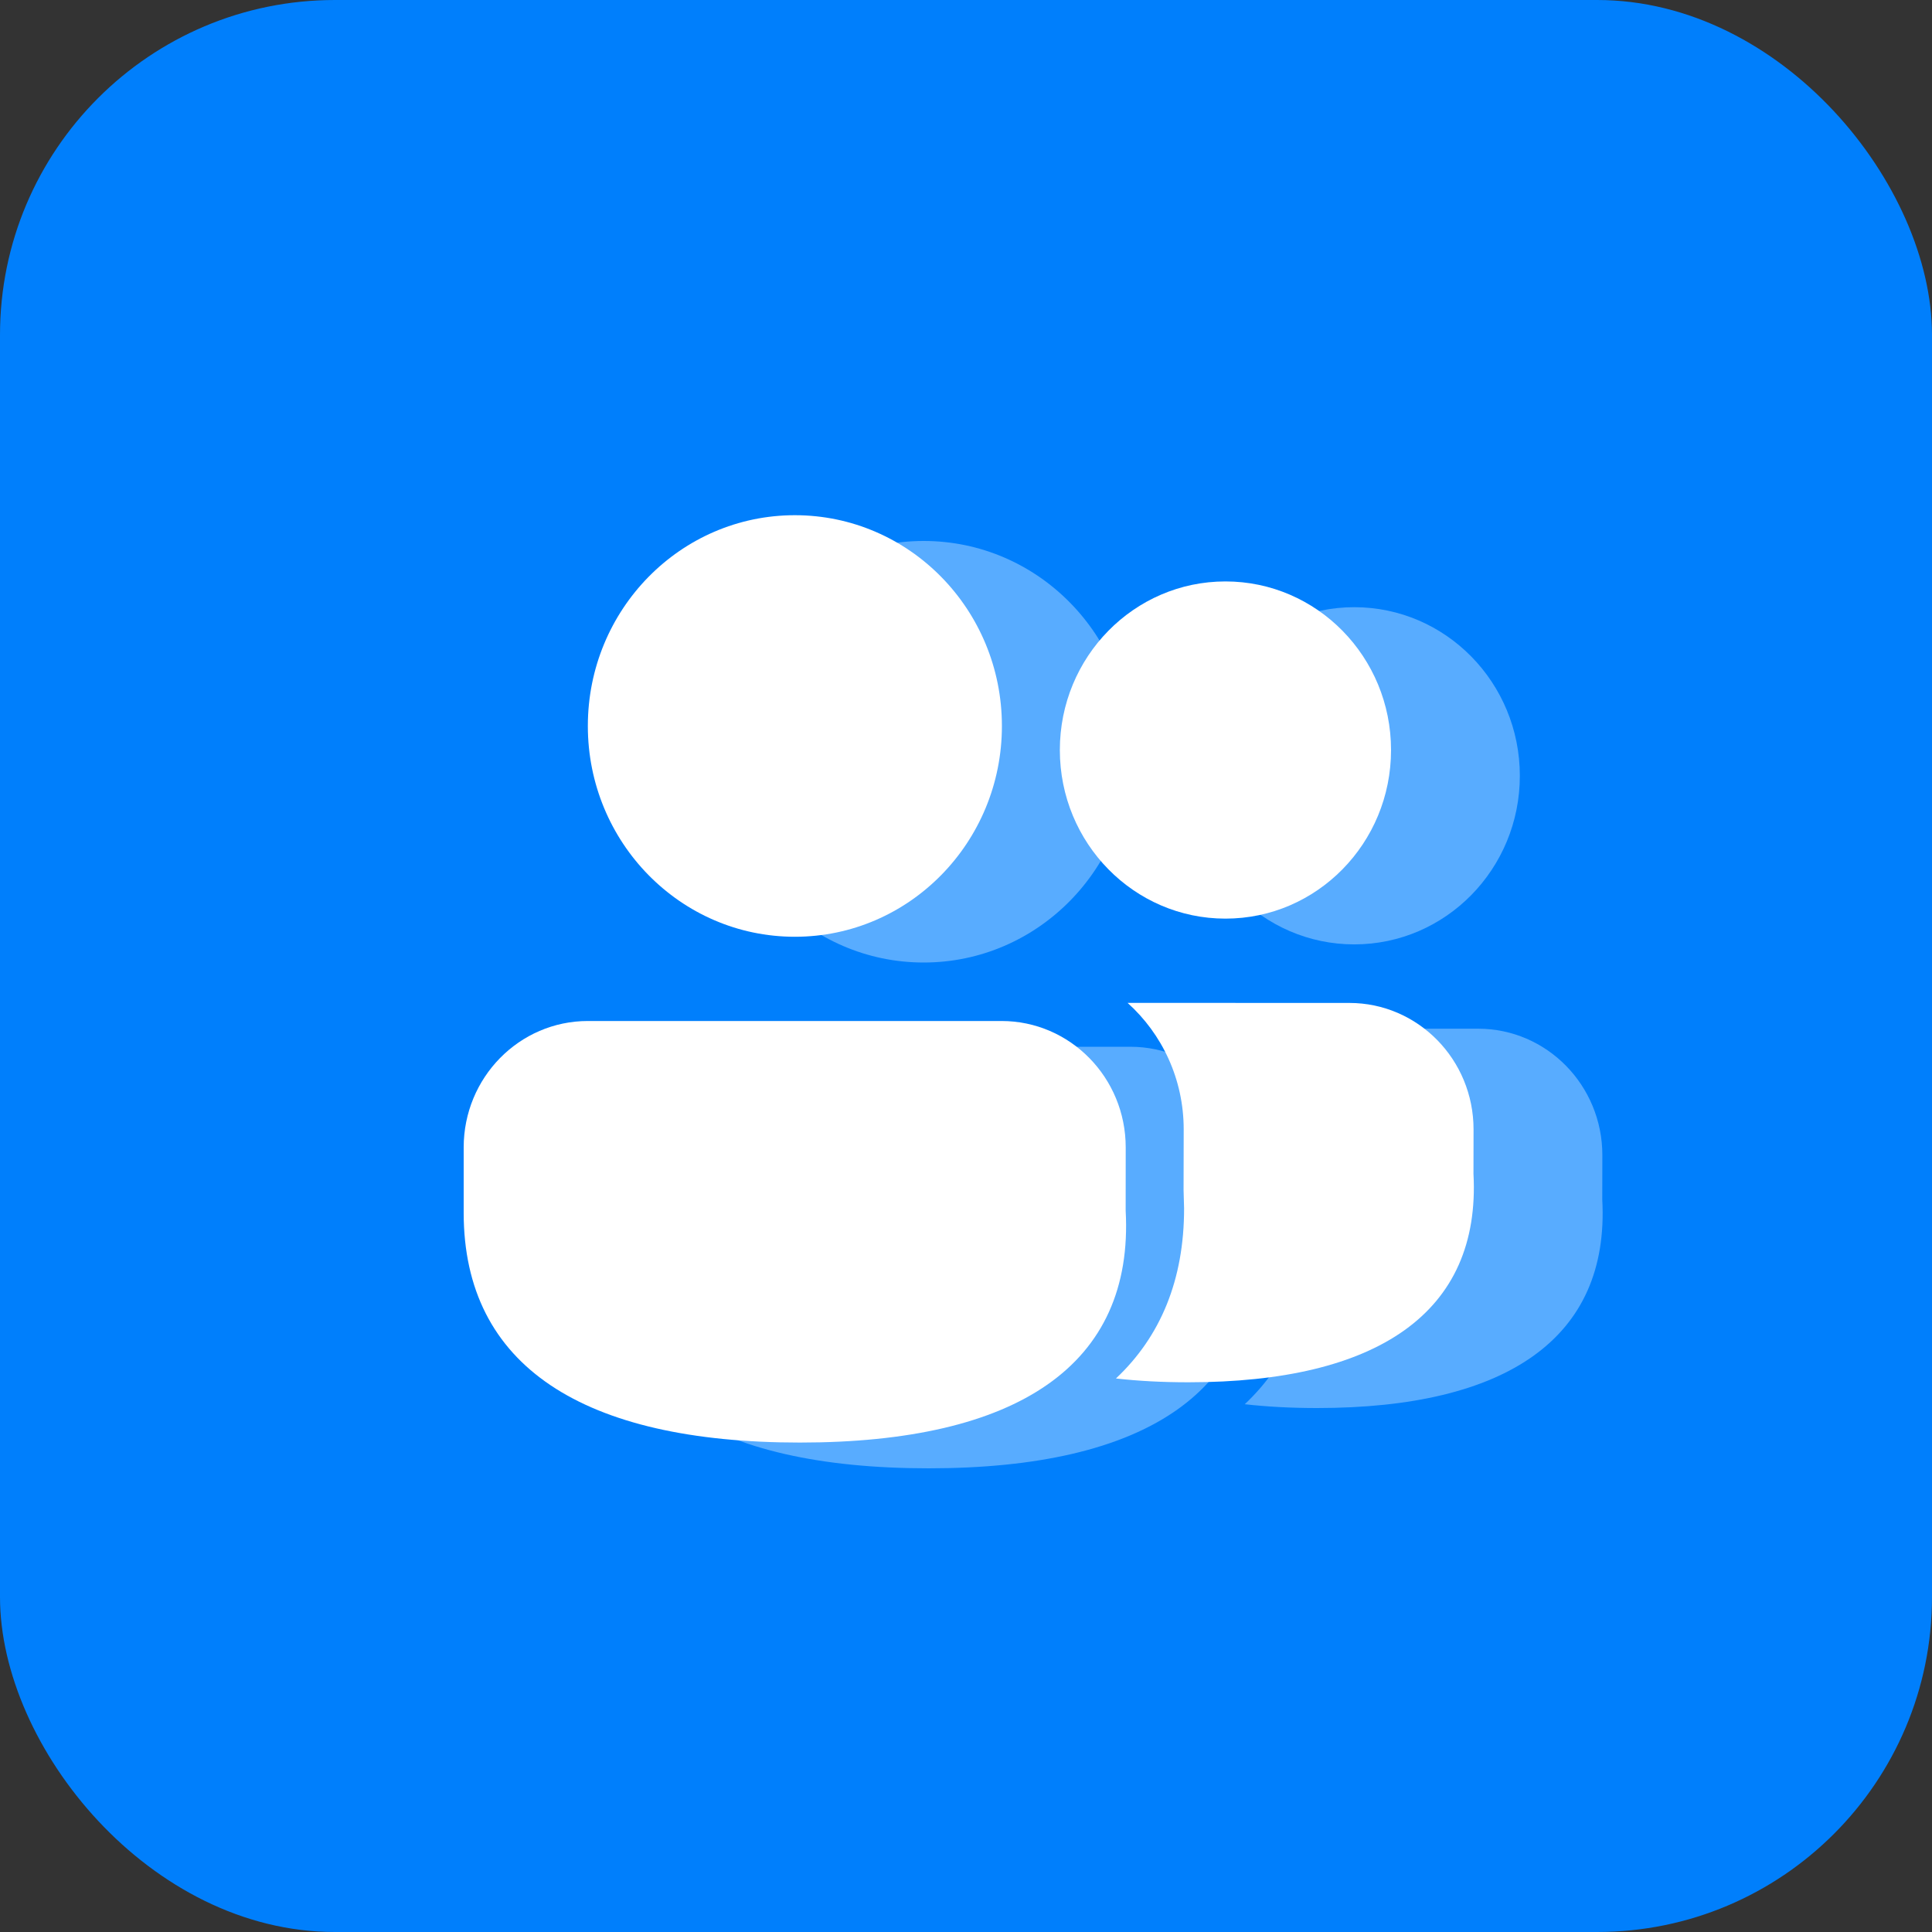
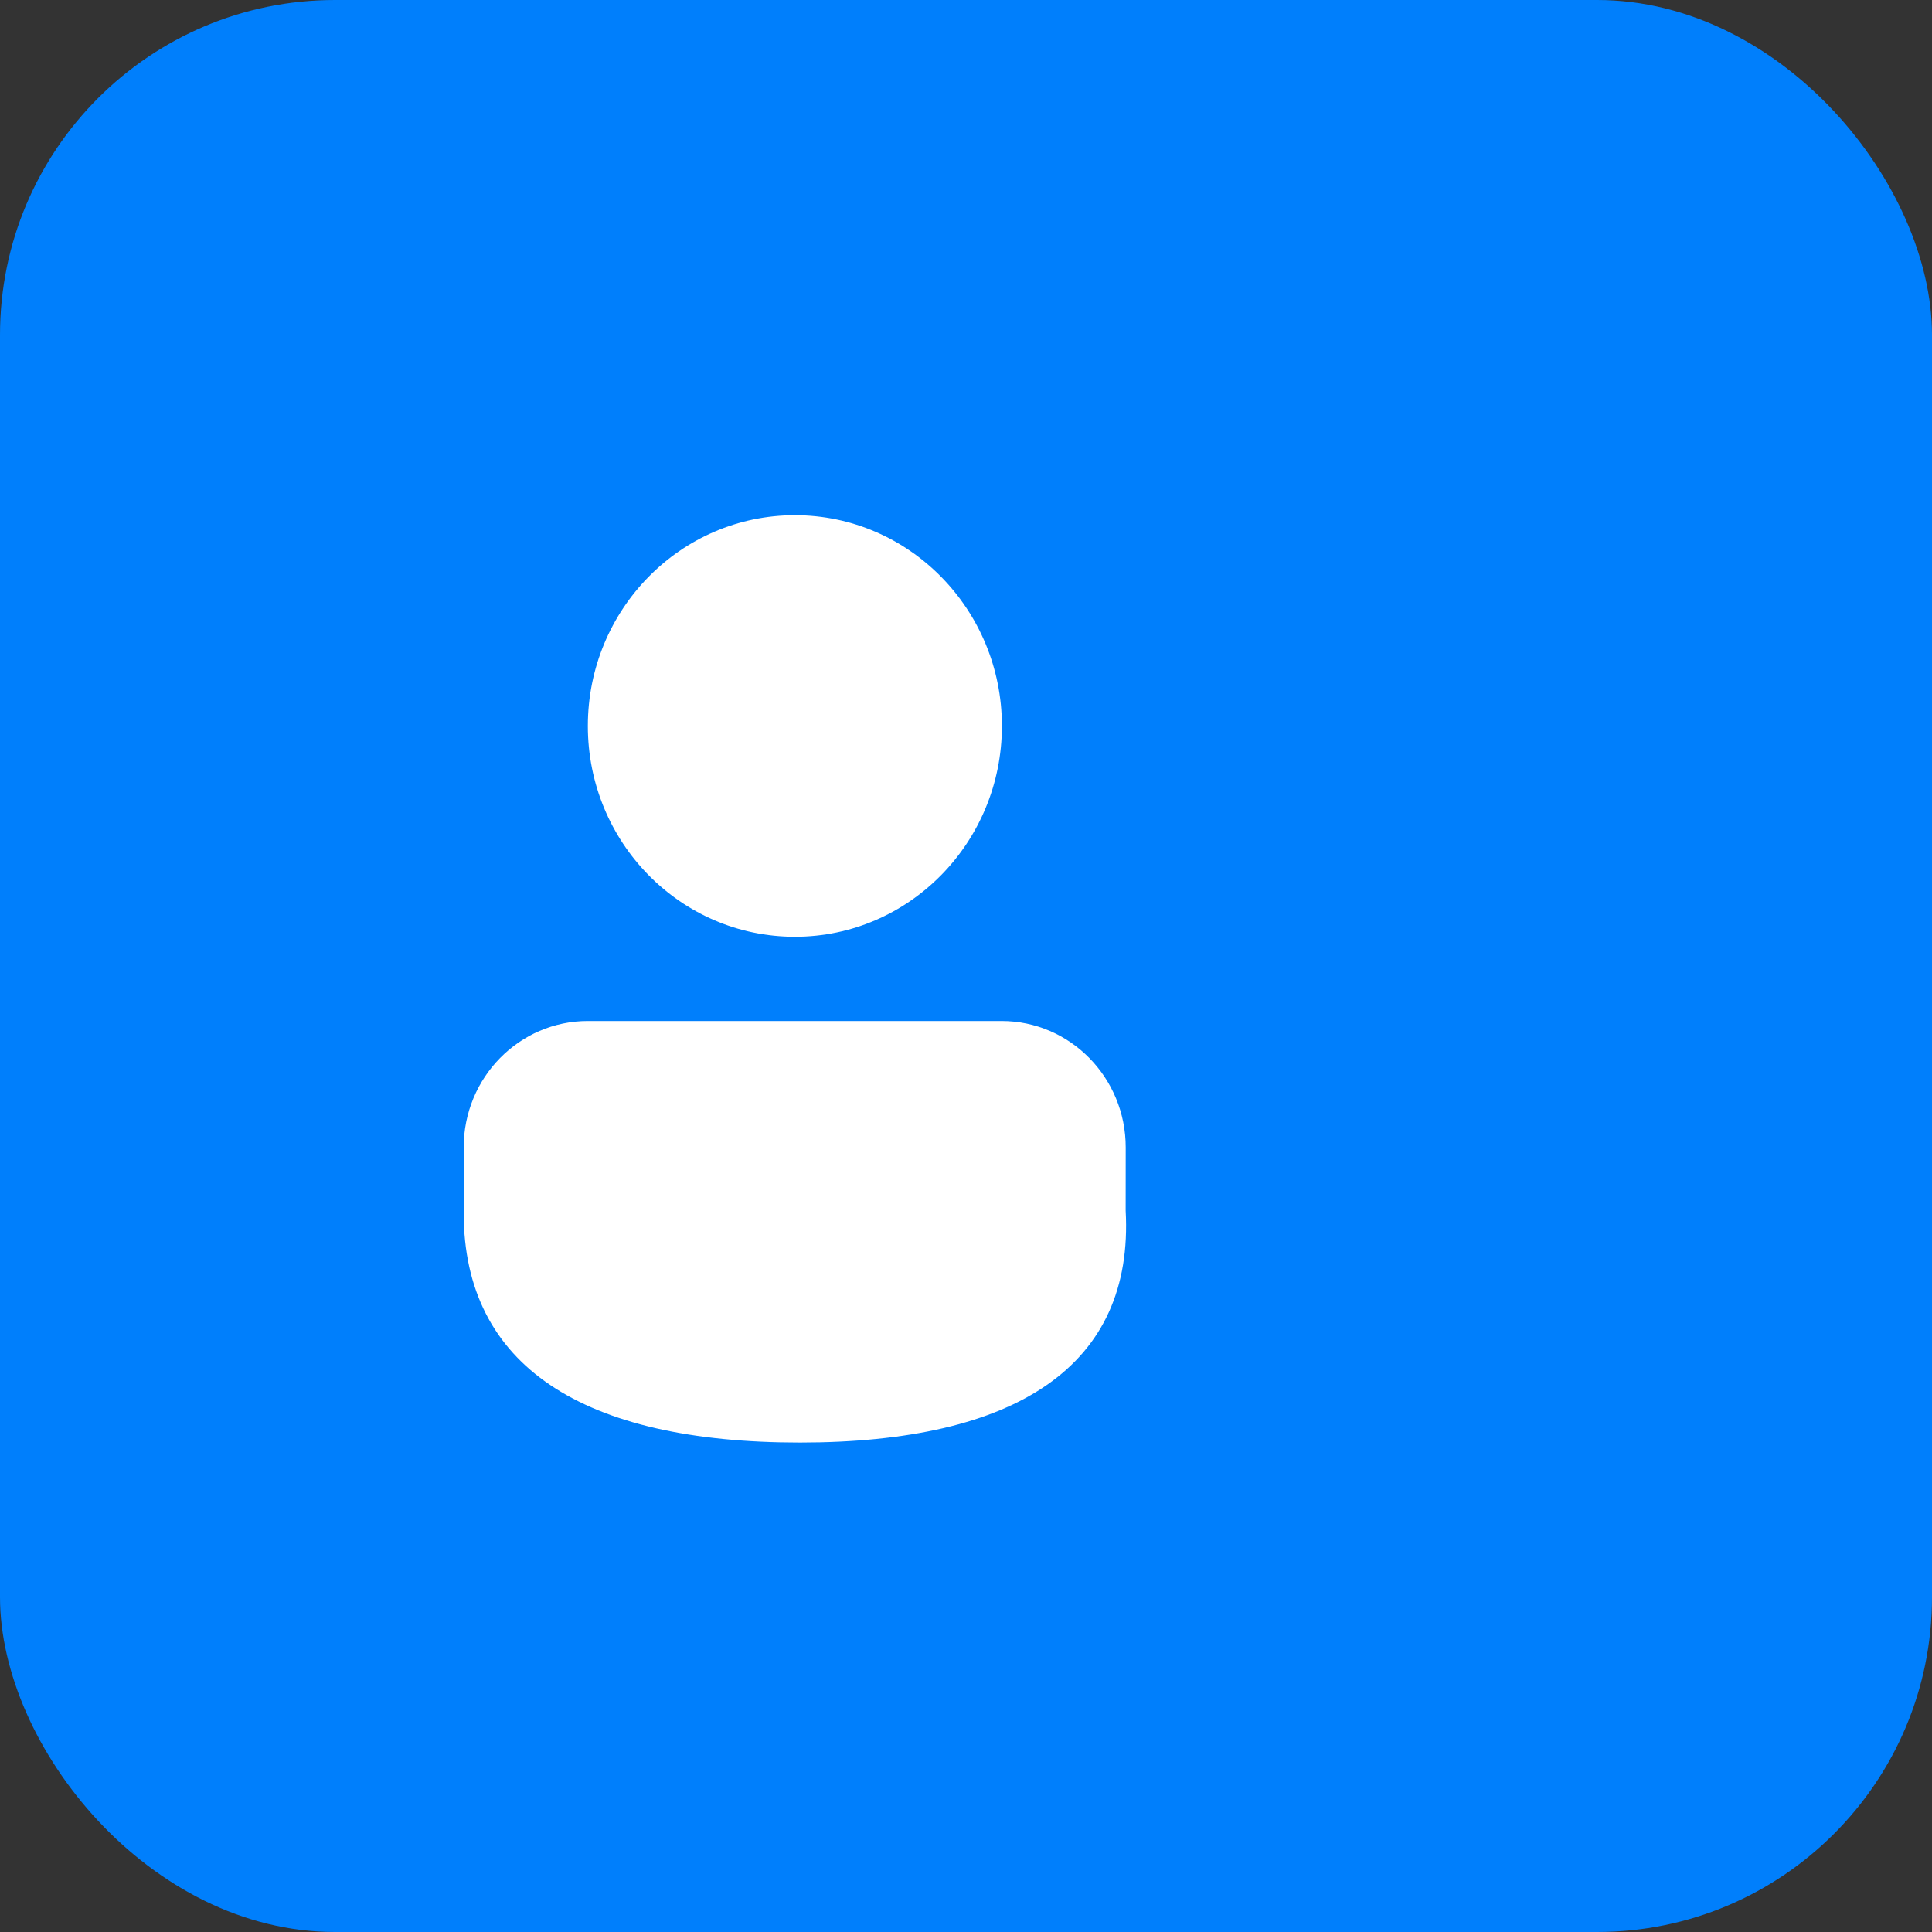
<svg xmlns="http://www.w3.org/2000/svg" width="75" height="75" viewBox="0 0 75 75" fill="none">
  <rect x="0" y="0" width="75" height="75" fill="#333333" stroke="none" />
  <rect width="75" height="75" rx="13" fill="#007FFC" />
-   <path d="M43.879 40.635C46.542 40.635 48.7 42.833 48.7 45.544L48.698 47.993C49.028 54.003 44.482 57 36.05 57C27.646 57 23 54.042 23 48.078V45.544C23 42.833 25.159 40.635 27.821 40.635H43.879ZM35.857 21C40.295 21 43.894 24.663 43.894 29.183C43.894 33.702 40.295 37.365 35.857 37.365C31.418 37.365 27.82 33.702 27.82 29.183C27.82 24.663 31.418 21 35.857 21Z" fill="#58ACFF" />
-   <path d="M57.381 39.934C60.044 39.934 62.203 42.132 62.203 44.843L62.2 46.566C62.491 51.957 58.473 54.66 51.13 54.66C50.133 54.66 49.196 54.611 48.321 54.512C50.046 52.89 50.969 50.689 50.966 47.907L50.946 47.2L50.951 44.843C50.951 42.887 50.108 41.132 48.773 39.932L57.381 39.934ZM52.572 23.571C56.122 23.571 59 26.502 59 30.116C59 33.731 56.122 36.661 52.572 36.661C49.021 36.661 46.143 33.731 46.143 30.116C46.143 26.502 49.021 23.571 52.572 23.571Z" fill="#58ACFF" />
  <path d="M38.879 39.635C41.542 39.635 43.7 41.833 43.7 44.544L43.698 46.993C44.028 53.003 39.482 56 31.05 56C22.646 56 18 53.042 18 47.078V44.544C18 41.833 20.159 39.635 22.821 39.635H38.879ZM30.857 20C35.295 20 38.894 23.663 38.894 28.183C38.894 32.702 35.295 36.365 30.857 36.365C26.418 36.365 22.82 32.702 22.82 28.183C22.82 23.663 26.418 20 30.857 20Z" fill="white" />
-   <path d="M52.381 38.934C55.044 38.934 57.203 41.132 57.203 43.843L57.2 45.566C57.491 50.957 53.473 53.66 46.13 53.66C45.133 53.66 44.196 53.611 43.321 53.512C45.046 51.89 45.969 49.689 45.966 46.907L45.946 46.2L45.951 43.843C45.951 41.887 45.108 40.132 43.773 38.932L52.381 38.934ZM47.572 22.571C51.122 22.571 54 25.502 54 29.116C54 32.731 51.122 35.661 47.572 35.661C44.021 35.661 41.143 32.731 41.143 29.116C41.143 25.502 44.021 22.571 47.572 22.571Z" fill="white" />
</svg>